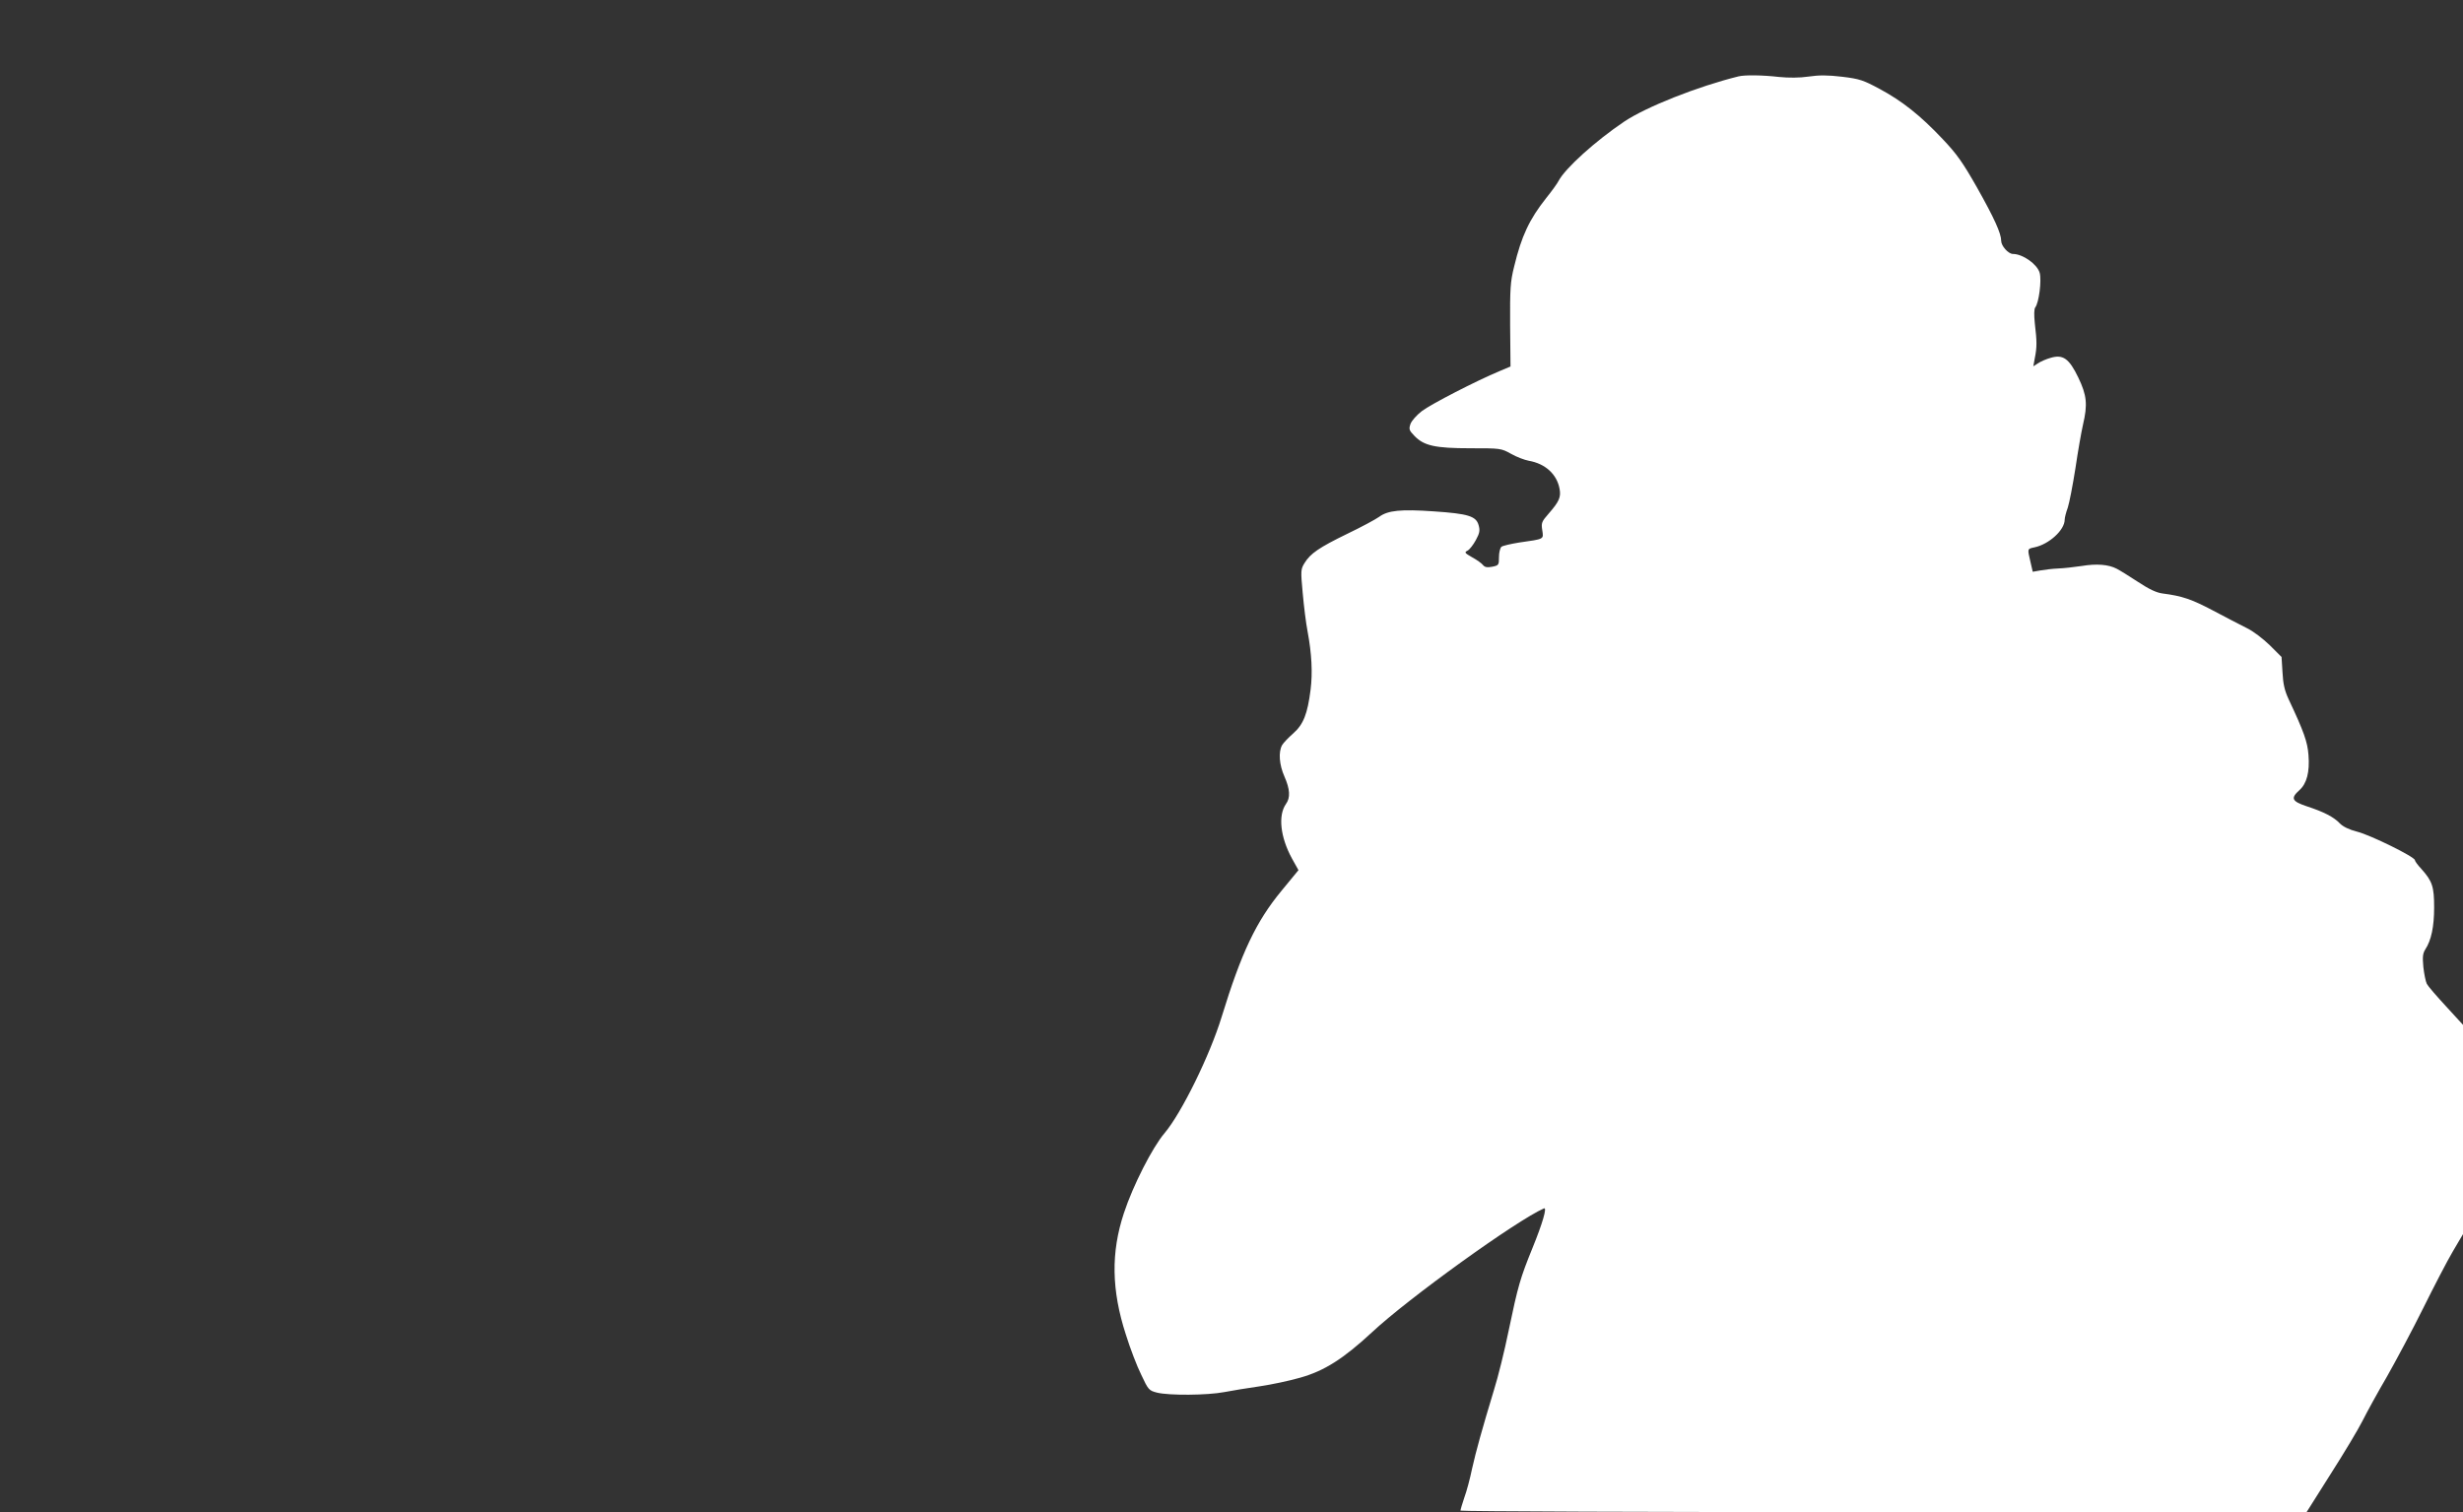
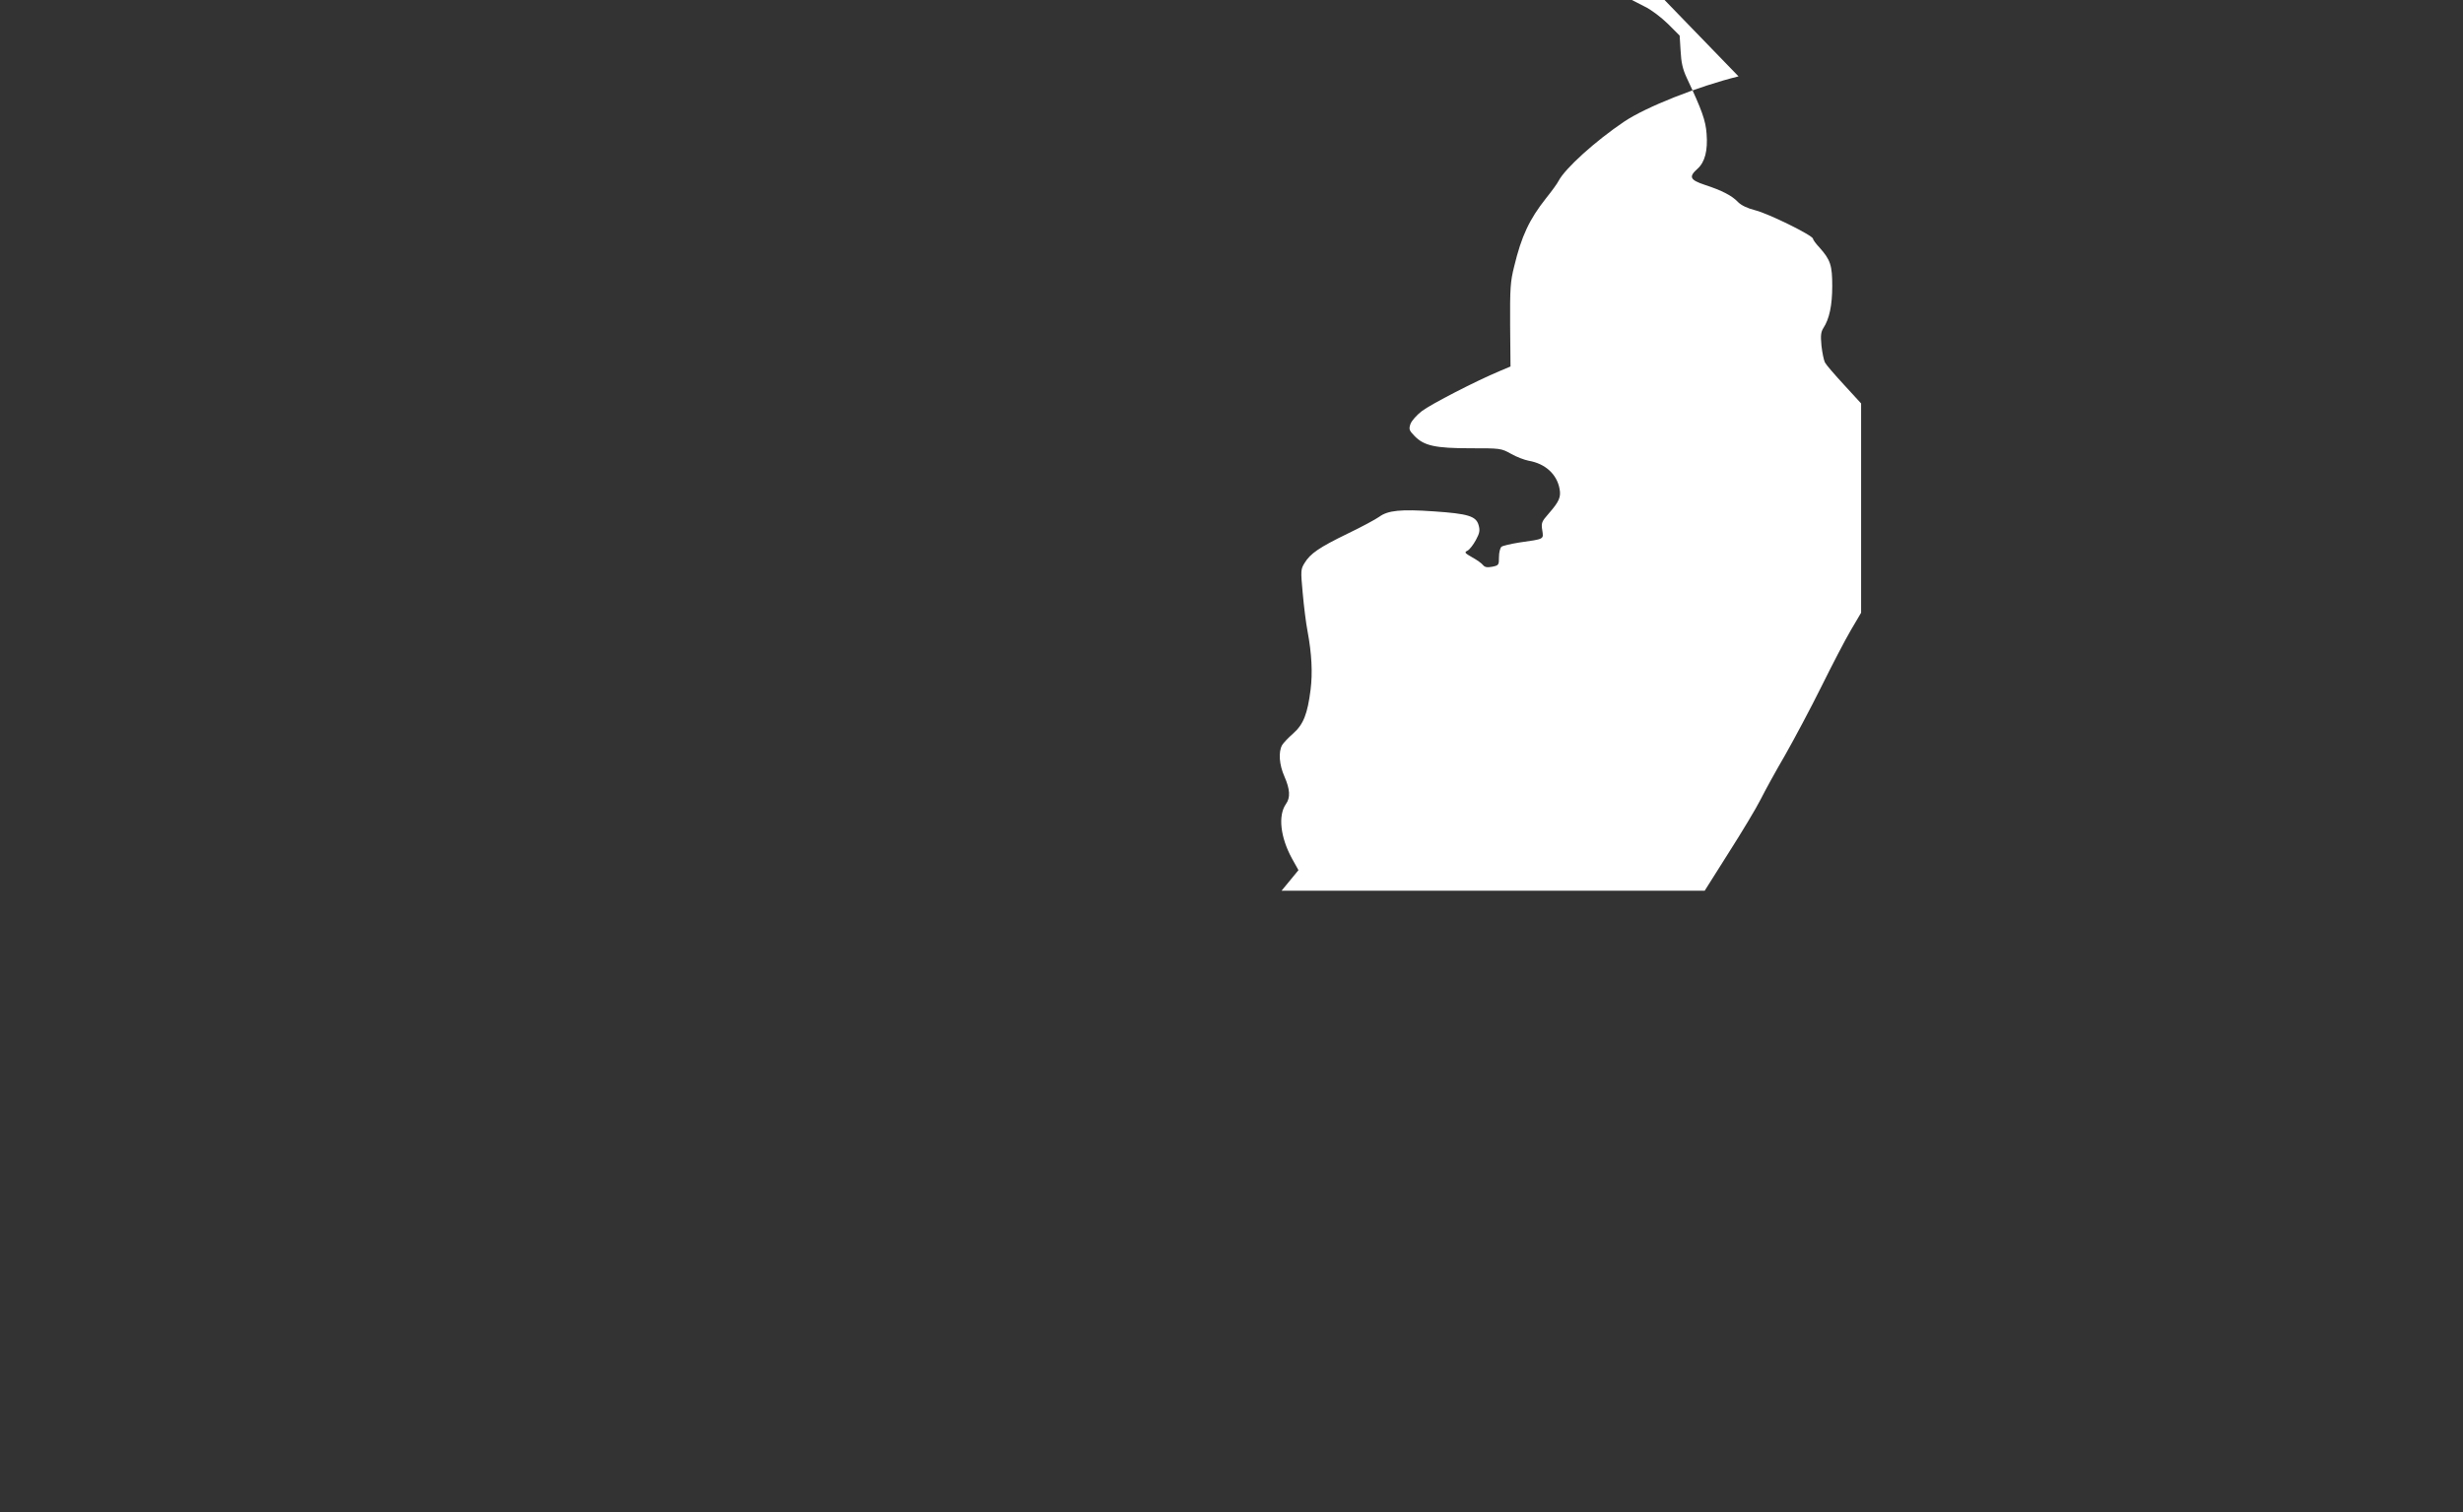
<svg xmlns="http://www.w3.org/2000/svg" version="1.0" width="1280pt" height="786pt" viewBox="0 0 1280 786" preserveAspectRatio="xMidYMid meet">
  <rect x="0" y="0" width="1280" height="786" fill="#333333" stroke="none" />
  <g transform="translate(0,786) scale(0.1,-0.1)" fill="#ffffff" stroke="none">
-     <path d="M9035 7463 c-211 -52 -481 -159 -594 -235 -150 -101 -307 -243 -341 -308 -7 -14 -36 -54 -65 -90 -87 -110 -128 -197 -166 -355 -20 -79 -22 -115 -21 -305 l2 -215 -57 -24 c-120 -50 -357 -172 -404 -208 -26 -20 -53 -50 -59 -67 -9 -27 -7 -33 21 -62 49 -51 108 -64 290 -64 157 0 160 0 212 -29 28 -16 70 -32 92 -36 86 -15 146 -70 160 -146 8 -43 -2 -66 -57 -129 -36 -41 -39 -48 -33 -86 7 -48 13 -45 -120 -64 -44 -7 -86 -17 -92 -22 -7 -6 -13 -30 -13 -54 0 -41 -1 -43 -36 -50 -26 -5 -38 -2 -47 9 -7 9 -32 27 -56 40 -40 23 -42 26 -24 35 11 6 30 31 43 55 20 37 22 50 14 78 -13 46 -54 59 -233 71 -171 12 -238 5 -283 -28 -18 -13 -92 -53 -165 -88 -148 -72 -193 -103 -223 -152 -20 -32 -21 -39 -10 -156 6 -68 17 -157 25 -198 22 -117 27 -218 16 -305 -16 -126 -37 -180 -90 -227 -25 -22 -51 -49 -58 -61 -20 -36 -15 -102 12 -163 29 -66 32 -110 8 -143 -42 -60 -29 -173 31 -283 l34 -61 -88 -107 c-133 -161 -209 -323 -311 -655 -61 -200 -209 -501 -297 -605 -63 -74 -164 -272 -211 -415 -68 -205 -65 -401 10 -632 22 -71 58 -165 80 -209 37 -79 40 -82 83 -93 62 -15 259 -14 348 3 40 8 123 21 184 30 61 9 156 29 211 45 125 35 224 98 372 235 189 177 753 583 895 645 17 7 -7 -76 -59 -204 -65 -160 -76 -198 -125 -433 -21 -103 -55 -241 -76 -307 -62 -205 -93 -316 -114 -410 -10 -49 -28 -117 -40 -149 -11 -33 -20 -63 -20 -68 0 -4 989 -8 2198 -8 l2199 0 125 198 c69 108 144 233 166 277 22 44 79 148 127 230 47 83 132 242 188 355 56 113 125 246 154 295 l53 90 0 544 0 544 -88 96 c-49 53 -94 105 -100 117 -6 12 -14 51 -18 87 -5 54 -3 71 10 92 31 47 46 118 46 218 0 108 -9 136 -66 200 -19 20 -34 41 -34 46 0 17 -232 131 -300 148 -43 11 -73 26 -90 43 -31 33 -83 60 -172 89 -78 26 -85 42 -38 84 38 34 54 94 47 182 -5 69 -24 122 -103 290 -21 45 -29 80 -32 140 l-5 80 -61 61 c-35 34 -87 74 -121 90 -33 17 -112 57 -175 91 -110 58 -159 75 -260 88 -33 4 -71 22 -130 61 -47 31 -96 61 -110 68 -42 22 -105 27 -182 14 -40 -6 -95 -12 -123 -13 -27 -1 -68 -6 -91 -10 l-40 -7 -12 52 c-16 69 -17 67 21 75 76 16 157 90 157 144 0 10 7 38 16 62 8 24 26 117 40 206 13 89 31 190 39 225 25 106 20 153 -24 245 -48 100 -80 122 -144 103 -22 -6 -52 -19 -65 -28 l-25 -16 8 44 c11 55 11 85 0 177 -5 47 -4 77 2 85 19 24 34 140 23 180 -13 45 -88 98 -139 98 -24 0 -61 42 -61 68 0 39 -36 118 -126 278 -74 130 -104 173 -179 252 -115 122 -210 197 -327 260 -84 45 -103 52 -194 63 -75 9 -121 9 -175 1 -47 -7 -103 -7 -154 -2 -86 10 -178 11 -210 3z" />
+     <path d="M9035 7463 c-211 -52 -481 -159 -594 -235 -150 -101 -307 -243 -341 -308 -7 -14 -36 -54 -65 -90 -87 -110 -128 -197 -166 -355 -20 -79 -22 -115 -21 -305 l2 -215 -57 -24 c-120 -50 -357 -172 -404 -208 -26 -20 -53 -50 -59 -67 -9 -27 -7 -33 21 -62 49 -51 108 -64 290 -64 157 0 160 0 212 -29 28 -16 70 -32 92 -36 86 -15 146 -70 160 -146 8 -43 -2 -66 -57 -129 -36 -41 -39 -48 -33 -86 7 -48 13 -45 -120 -64 -44 -7 -86 -17 -92 -22 -7 -6 -13 -30 -13 -54 0 -41 -1 -43 -36 -50 -26 -5 -38 -2 -47 9 -7 9 -32 27 -56 40 -40 23 -42 26 -24 35 11 6 30 31 43 55 20 37 22 50 14 78 -13 46 -54 59 -233 71 -171 12 -238 5 -283 -28 -18 -13 -92 -53 -165 -88 -148 -72 -193 -103 -223 -152 -20 -32 -21 -39 -10 -156 6 -68 17 -157 25 -198 22 -117 27 -218 16 -305 -16 -126 -37 -180 -90 -227 -25 -22 -51 -49 -58 -61 -20 -36 -15 -102 12 -163 29 -66 32 -110 8 -143 -42 -60 -29 -173 31 -283 l34 -61 -88 -107 l2199 0 125 198 c69 108 144 233 166 277 22 44 79 148 127 230 47 83 132 242 188 355 56 113 125 246 154 295 l53 90 0 544 0 544 -88 96 c-49 53 -94 105 -100 117 -6 12 -14 51 -18 87 -5 54 -3 71 10 92 31 47 46 118 46 218 0 108 -9 136 -66 200 -19 20 -34 41 -34 46 0 17 -232 131 -300 148 -43 11 -73 26 -90 43 -31 33 -83 60 -172 89 -78 26 -85 42 -38 84 38 34 54 94 47 182 -5 69 -24 122 -103 290 -21 45 -29 80 -32 140 l-5 80 -61 61 c-35 34 -87 74 -121 90 -33 17 -112 57 -175 91 -110 58 -159 75 -260 88 -33 4 -71 22 -130 61 -47 31 -96 61 -110 68 -42 22 -105 27 -182 14 -40 -6 -95 -12 -123 -13 -27 -1 -68 -6 -91 -10 l-40 -7 -12 52 c-16 69 -17 67 21 75 76 16 157 90 157 144 0 10 7 38 16 62 8 24 26 117 40 206 13 89 31 190 39 225 25 106 20 153 -24 245 -48 100 -80 122 -144 103 -22 -6 -52 -19 -65 -28 l-25 -16 8 44 c11 55 11 85 0 177 -5 47 -4 77 2 85 19 24 34 140 23 180 -13 45 -88 98 -139 98 -24 0 -61 42 -61 68 0 39 -36 118 -126 278 -74 130 -104 173 -179 252 -115 122 -210 197 -327 260 -84 45 -103 52 -194 63 -75 9 -121 9 -175 1 -47 -7 -103 -7 -154 -2 -86 10 -178 11 -210 3z" />
  </g>
</svg>